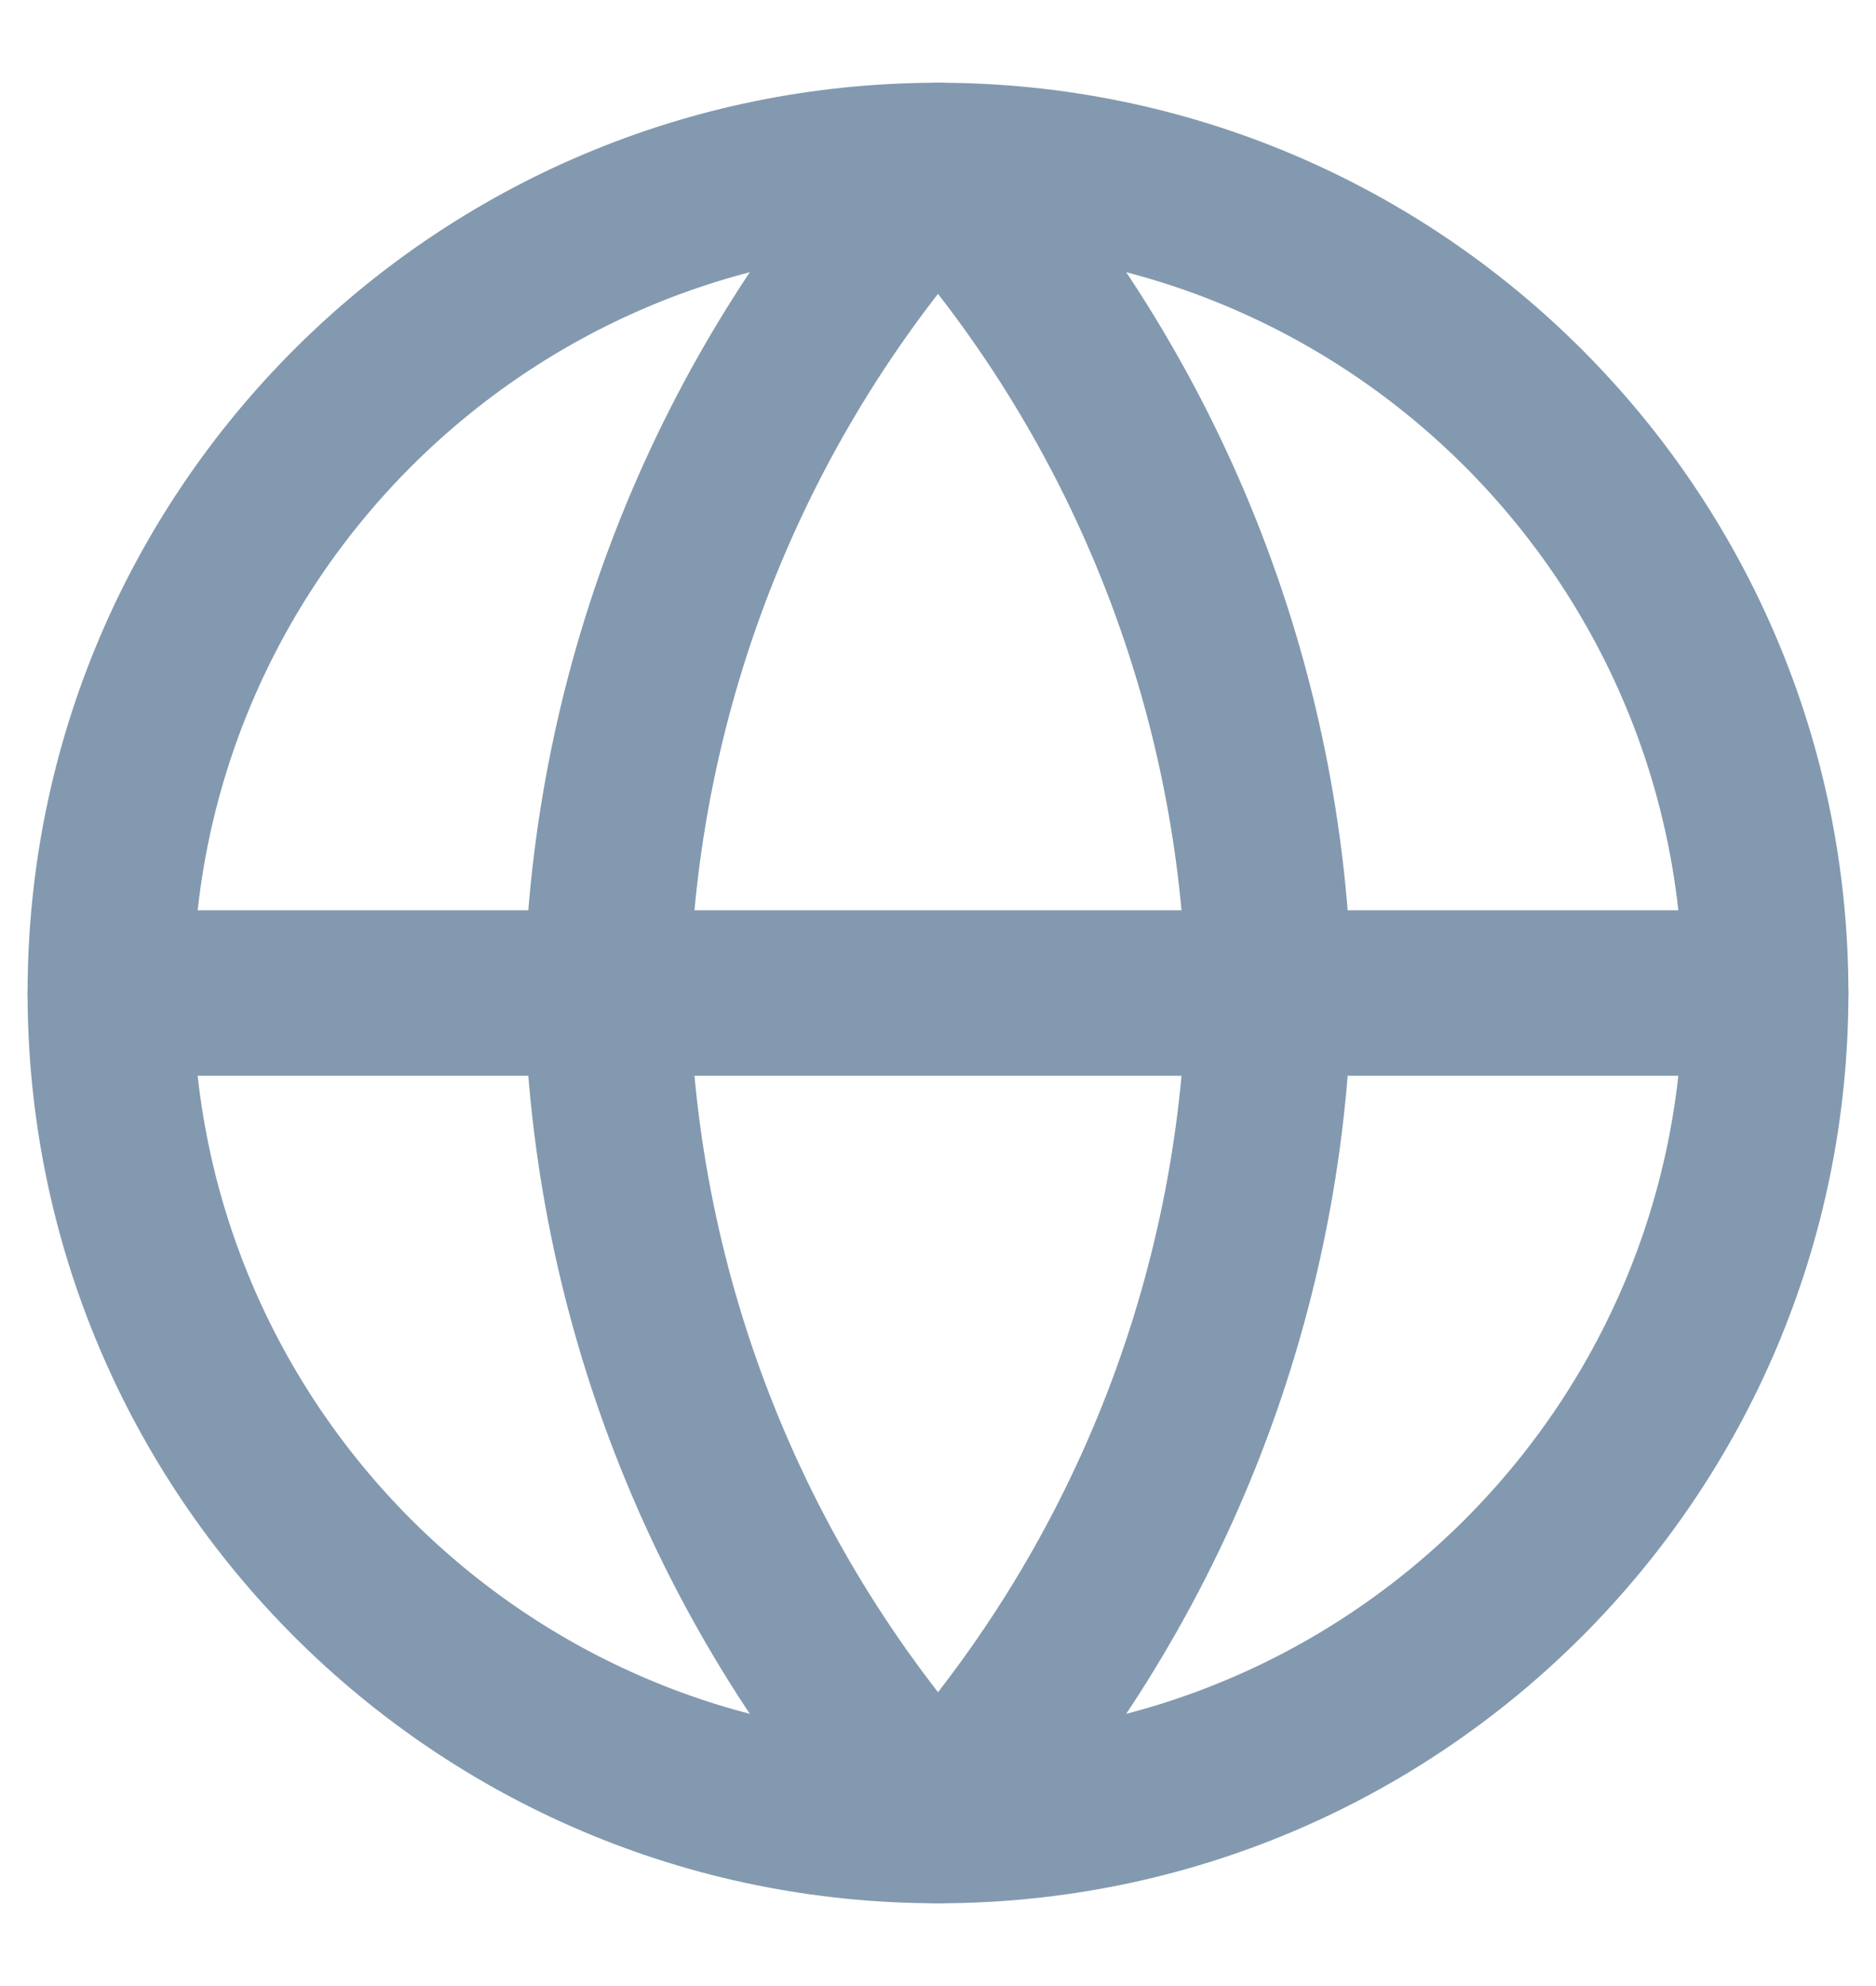
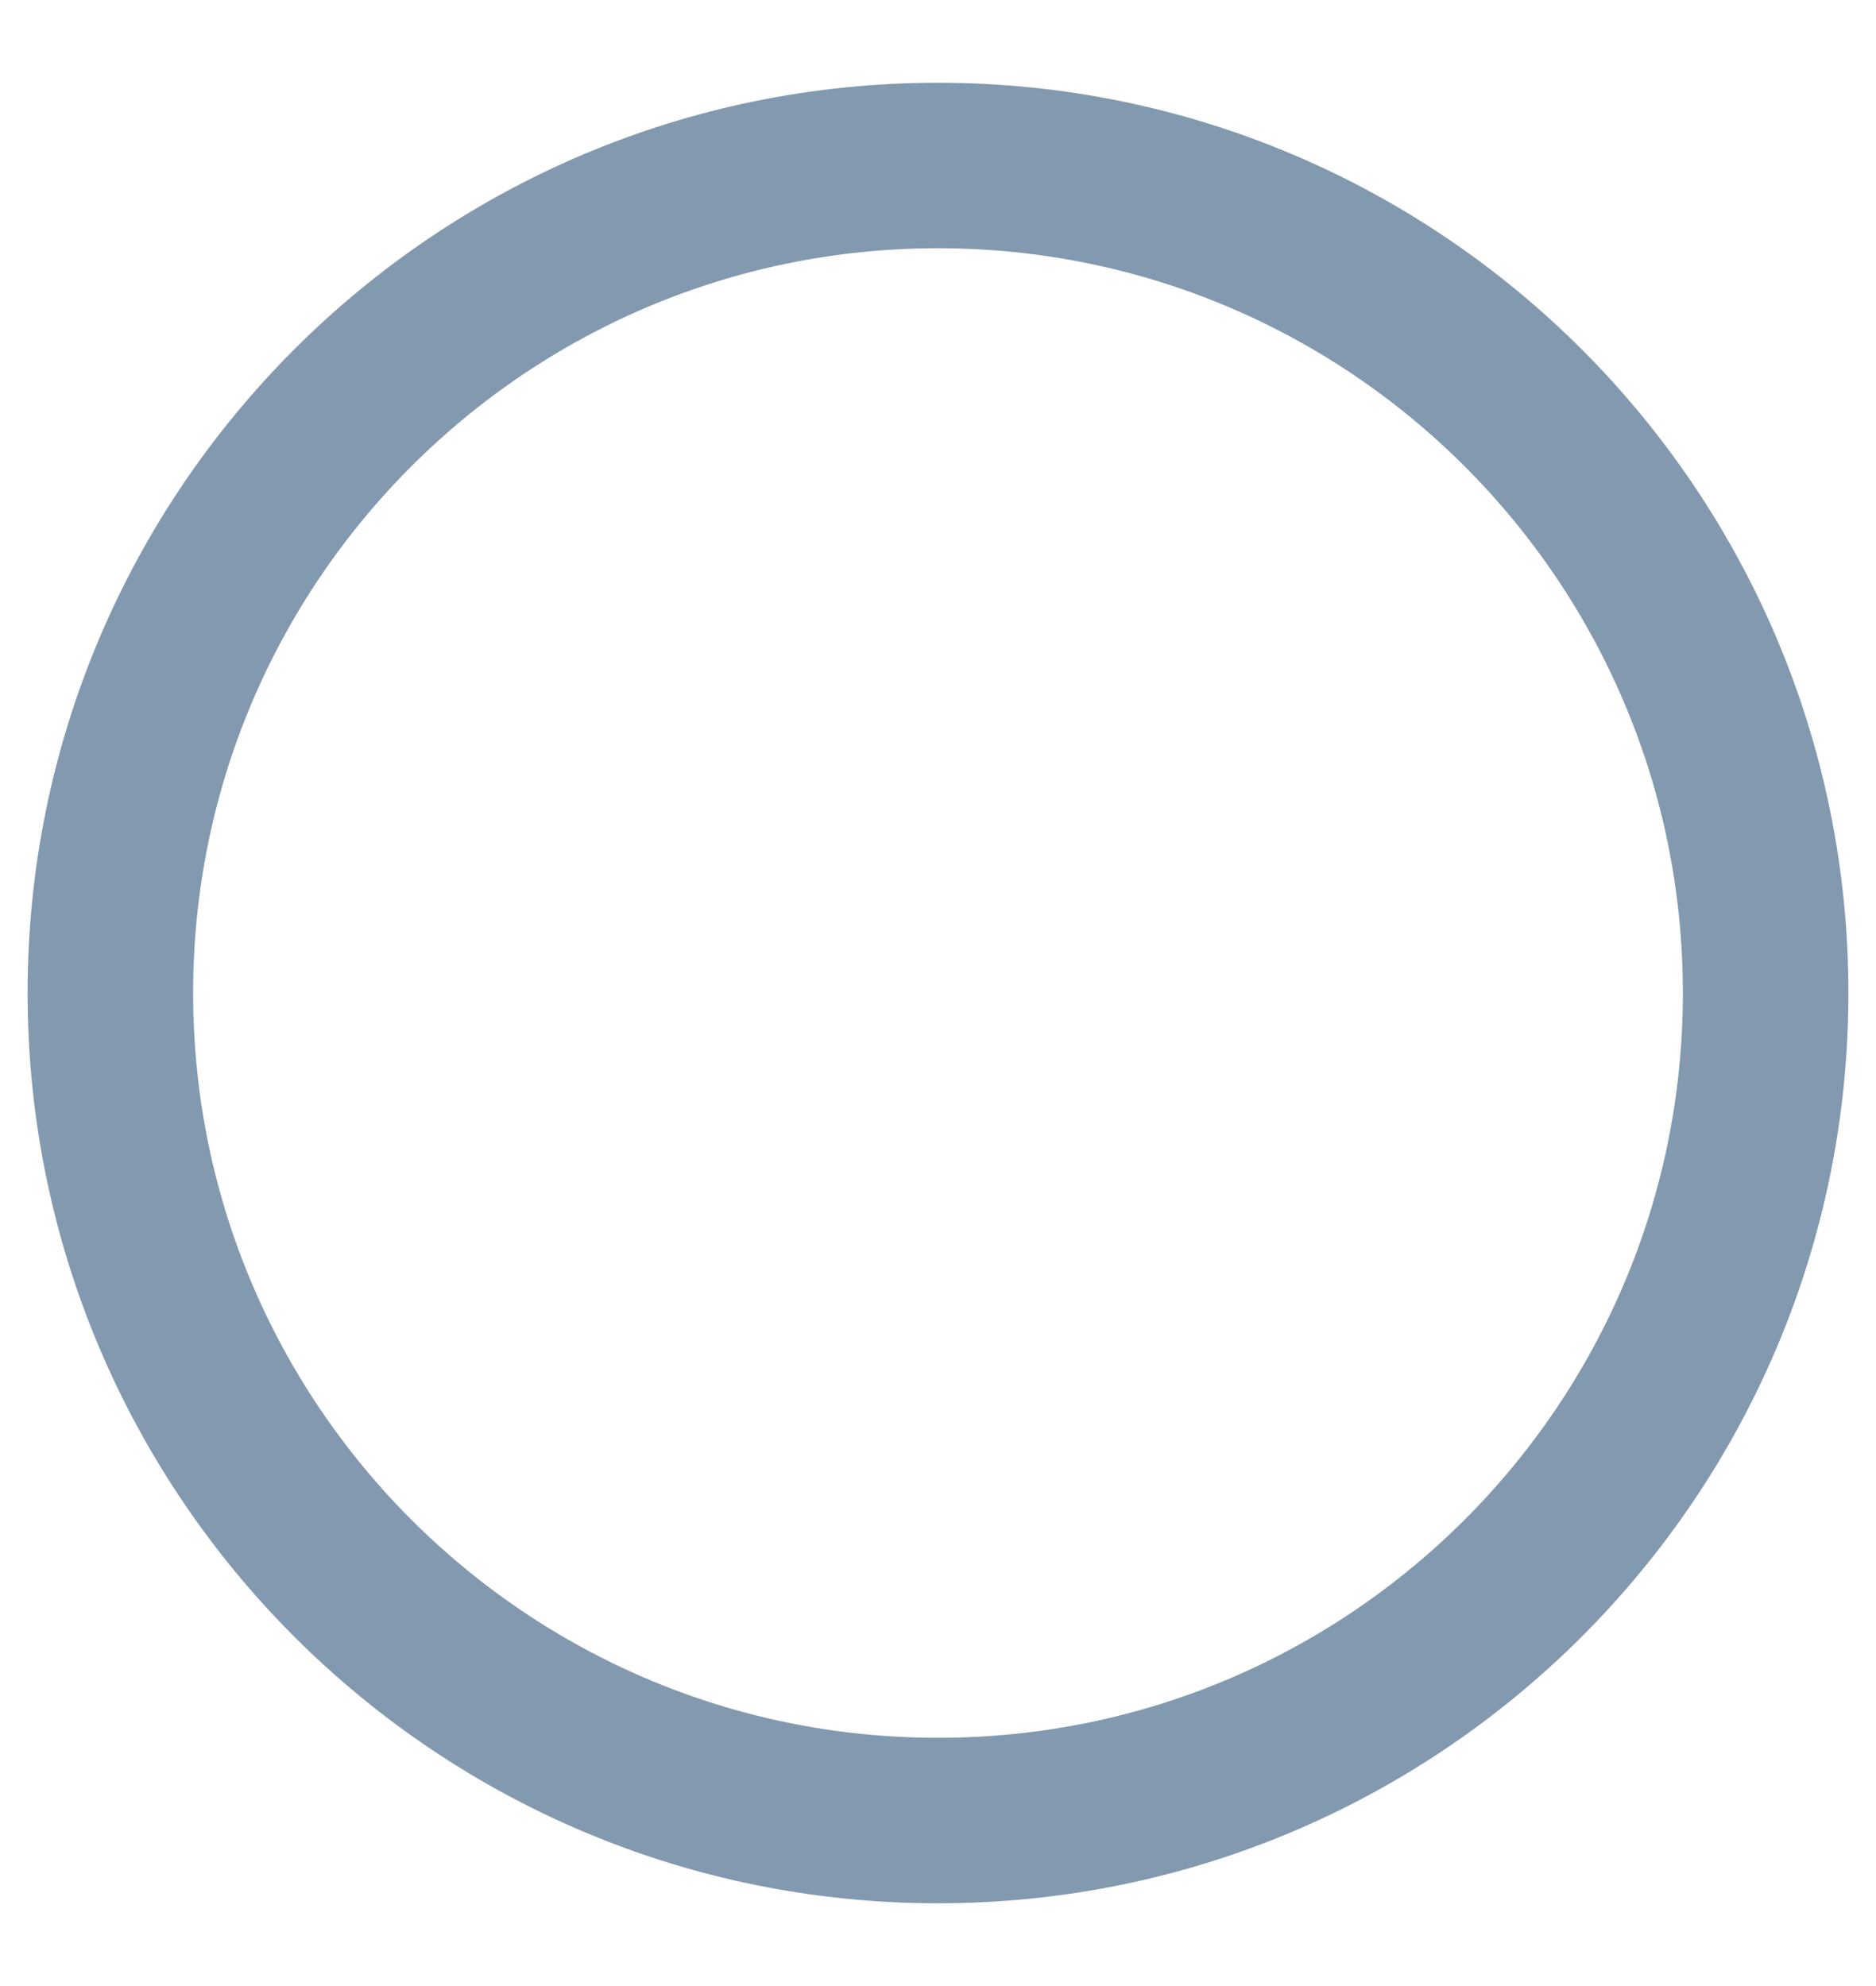
<svg xmlns="http://www.w3.org/2000/svg" width="17" height="18" viewBox="0 0 17 18" fill="none">
  <path d="M8.5 16.5c4.142.0 7.5-3.358 7.5-7.5.0-4.142-3.358-7.5-7.5-7.5C4.358 1.5 1 4.858 1 9c0 4.142 3.358 7.5 7.5 7.5z" stroke="#8399af" stroke-width="1.5" stroke-linecap="round" stroke-linejoin="round" />
-   <path d="M1 9H16" stroke="#8399af" stroke-width="1.5" stroke-linecap="round" stroke-linejoin="round" />
-   <path d="M8.5 1.5c1.876 2.054 2.942 4.719 3 7.5C11.442 11.781 10.376 14.446 8.5 16.5c-1.876-2.054-2.942-4.719-3-7.5C5.558 6.219 6.624 3.554 8.5 1.5z" stroke="#8399af" stroke-width="1.5" stroke-linecap="round" stroke-linejoin="round" />
</svg>